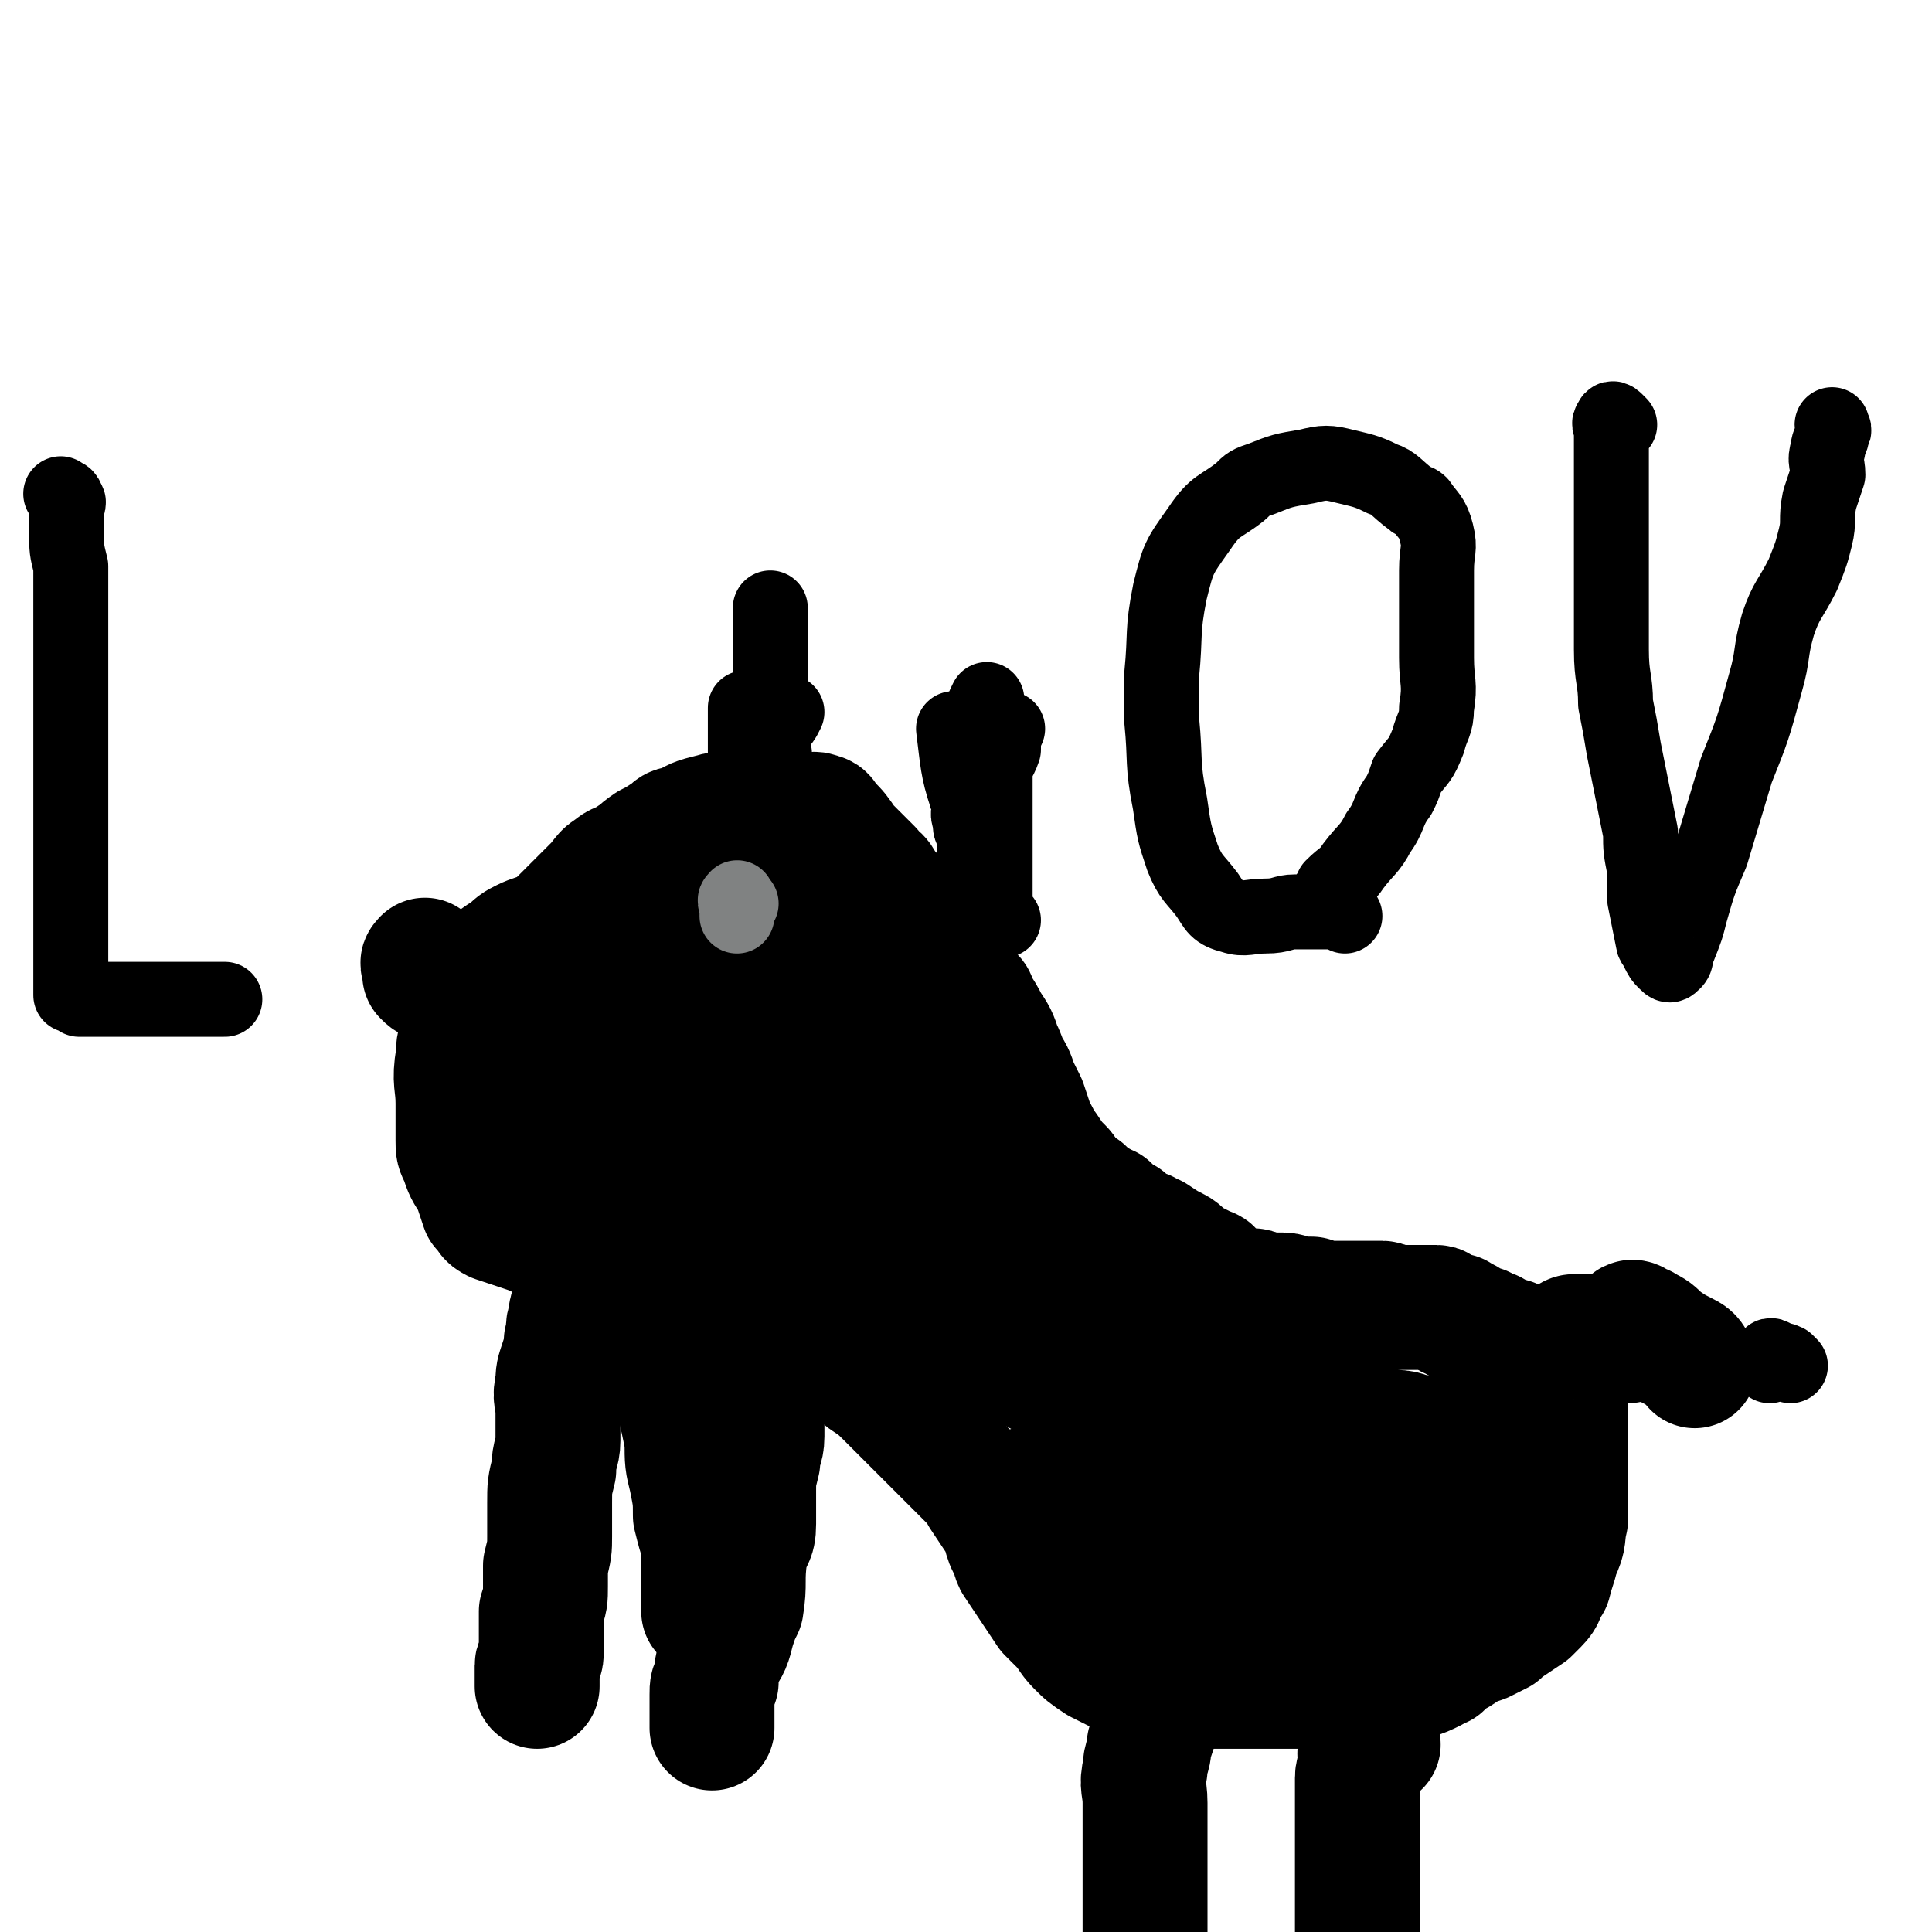
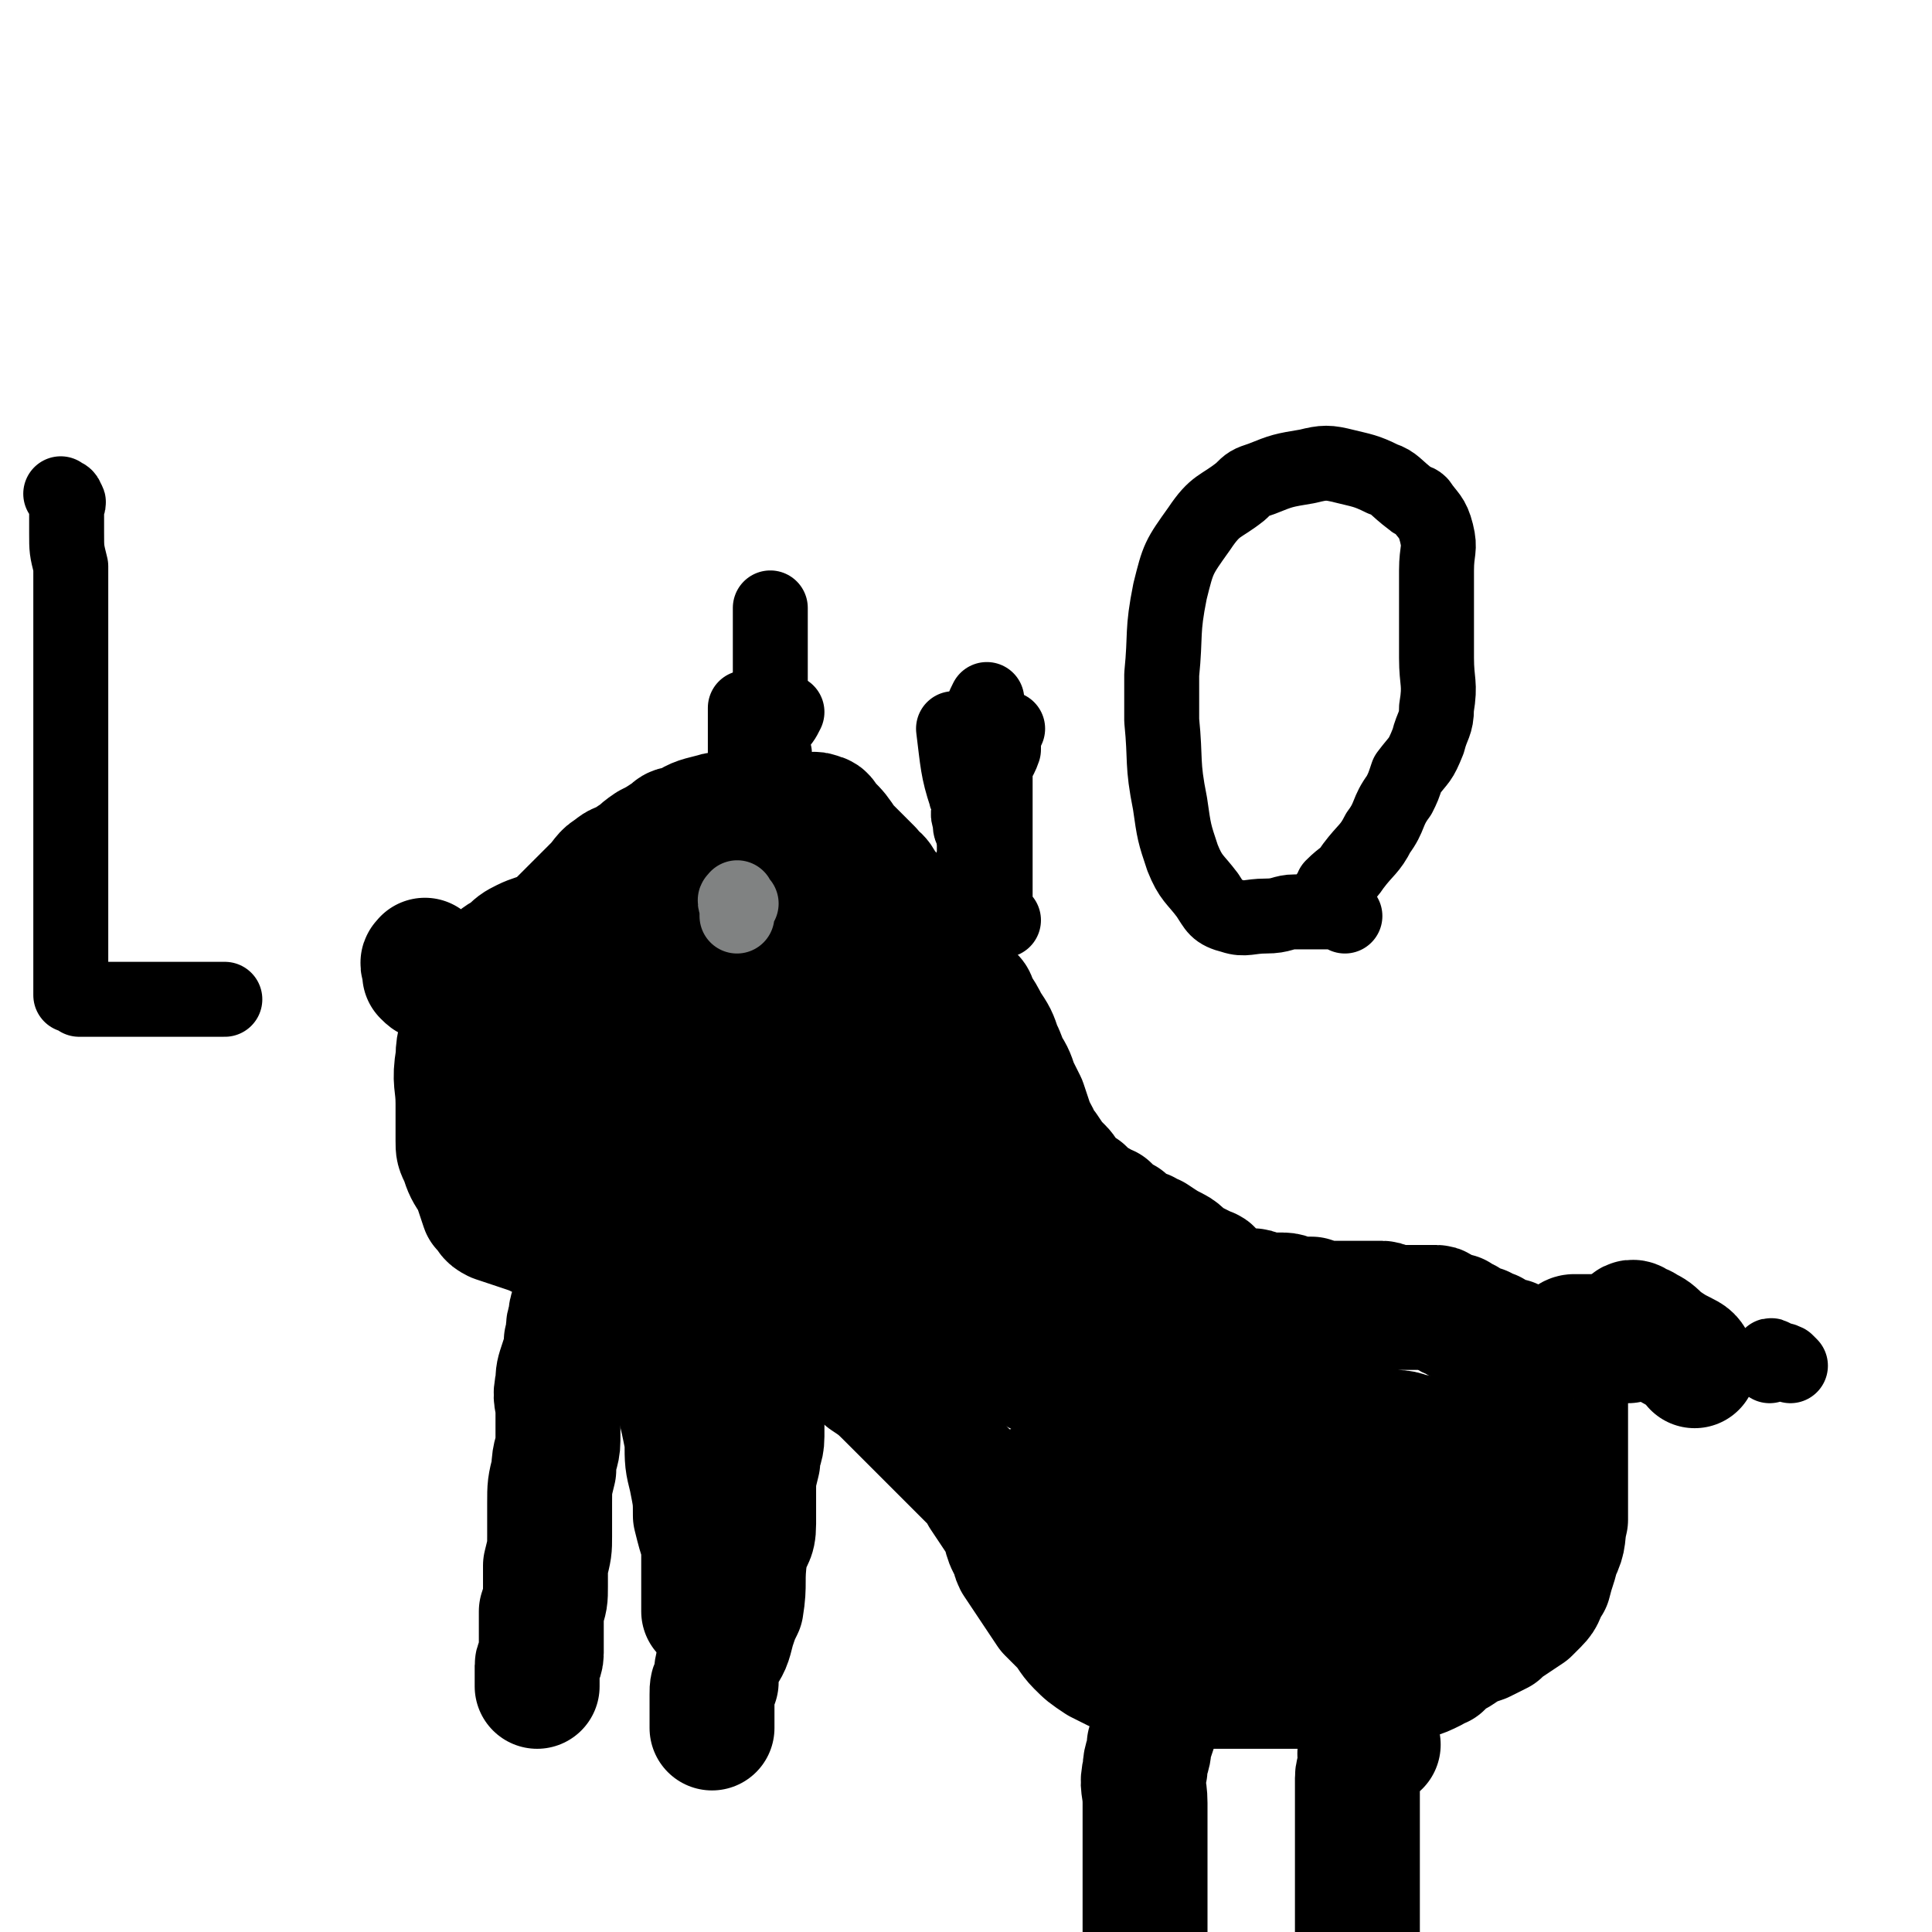
<svg xmlns="http://www.w3.org/2000/svg" viewBox="0 0 464 464" version="1.1">
  <g fill="none" stroke="#000000" stroke-width="30" stroke-linecap="round" stroke-linejoin="round">
    <path d="M103,232c-1,-1 -1,-2 -1,-1 -1,0 0,1 0,3 0,0 0,0 0,0 1,1 1,1 2,1 0,0 0,0 1,0 2,0 2,0 3,0 1,0 1,0 3,0 1,0 1,-1 3,-1 2,-1 2,-1 4,-2 2,-2 2,-2 4,-3 2,-2 2,-2 4,-3 2,-1 3,-1 5,-2 2,-1 2,-1 4,-3 2,-2 2,-2 4,-4 2,-2 2,-2 4,-4 2,-2 2,-3 4,-4 2,-2 3,-1 5,-3 2,-1 1,-1 4,-3 2,-1 2,-1 5,-3 1,-1 1,-1 3,-1 3,-2 3,-2 7,-3 3,-1 3,0 6,0 1,0 1,0 3,0 3,0 3,0 5,0 2,0 2,0 4,0 1,0 1,0 3,0 3,0 3,-1 5,0 1,0 1,1 2,2 2,2 2,2 4,5 2,2 2,2 4,4 1,1 1,1 2,2 1,2 2,1 3,4 2,2 2,2 3,4 1,1 1,1 2,3 1,1 1,2 2,3 2,2 2,2 4,4 1,1 1,1 1,1 2,3 3,2 4,5 2,2 2,2 4,5 1,2 2,1 2,3 2,3 2,3 3,5 2,3 2,3 3,6 1,2 1,2 1,3 2,3 2,3 3,6 1,2 1,2 2,4 1,3 1,3 2,6 2,3 1,3 3,5 2,3 2,3 4,5 1,1 0,1 1,2 2,2 2,2 4,3 2,2 2,2 4,3 1,1 1,1 2,1 2,2 2,2 4,3 2,2 2,2 5,3 1,1 1,1 2,1 3,2 3,2 5,3 2,1 2,2 4,3 2,1 2,1 4,2 1,0 1,1 2,2 1,1 1,1 3,2 2,1 2,1 3,1 1,0 1,0 3,0 1,0 1,1 2,1 3,0 3,0 5,0 2,0 2,1 5,1 1,0 1,0 2,0 3,1 3,1 6,1 2,0 2,0 5,0 1,0 1,0 3,0 1,0 2,0 3,0 1,0 1,1 2,1 2,0 2,0 4,0 2,0 2,0 5,0 1,0 1,0 2,0 1,0 1,1 3,2 0,0 1,0 2,0 0,0 0,1 0,1 1,0 1,0 1,0 1,0 1,0 2,1 0,0 0,0 1,1 0,0 1,0 2,0 0,0 0,1 1,1 1,0 1,0 1,0 1,0 1,1 2,2 0,0 1,0 2,0 0,0 0,0 1,0 1,1 1,1 2,2 0,0 0,0 0,1 0,0 1,-1 1,-1 " />
    <path d="M391,322c-1,-1 -1,-1 -1,-1 -2,-1 -2,0 -4,0 -2,0 -2,0 -3,0 -1,0 -1,0 -3,0 0,0 0,0 -1,0 0,0 0,0 -1,0 0,0 -1,0 -1,1 -1,1 -1,2 -1,3 0,1 0,1 0,3 0,3 0,3 0,7 0,4 0,4 0,7 0,2 0,2 0,4 0,3 0,3 0,6 0,4 0,4 0,8 0,2 0,3 0,5 -1,4 0,4 -2,8 -1,4 -1,3 -2,7 -2,3 -1,3 -3,5 -1,1 -1,1 -2,2 -3,2 -3,2 -6,4 0,0 0,0 -1,1 -2,1 -2,1 -4,2 -3,1 -3,1 -6,3 -2,1 -2,1 -4,3 -1,0 -1,0 -2,1 -2,1 -2,1 -5,2 -2,0 -2,0 -5,0 -3,0 -3,1 -6,1 -2,1 -2,1 -5,1 -2,0 -2,0 -3,0 -2,0 -2,0 -4,0 -2,0 -2,0 -4,0 -1,0 -1,0 -2,0 -2,0 -2,0 -4,0 -2,0 -2,0 -3,0 -1,0 -1,0 -2,0 0,0 0,0 -1,0 0,0 0,0 -1,0 -1,0 -1,0 -1,0 -1,0 -1,0 -2,0 0,0 0,0 -1,0 -1,0 -1,0 -1,0 -1,0 -1,0 -1,0 -1,0 -1,0 -1,0 -1,0 -1,0 -2,0 -1,0 -1,0 -2,0 -3,0 -3,0 -6,0 -1,0 -1,0 -3,0 -2,-1 -2,-1 -5,-2 -3,-1 -3,-1 -6,-2 -2,-1 -2,-1 -4,-2 -3,-2 -3,-2 -5,-4 -2,-2 -2,-3 -4,-5 -2,-2 -2,-2 -3,-3 -2,-3 -2,-3 -4,-6 -2,-3 -2,-3 -4,-6 -1,-2 0,-2 -1,-3 -2,-3 -1,-4 -3,-7 -2,-3 -2,-3 -4,-6 -1,-2 -1,-2 -2,-3 -3,-3 -3,-3 -6,-6 -3,-3 -3,-3 -5,-5 -2,-2 -2,-2 -3,-3 -3,-3 -3,-3 -6,-6 -3,-3 -3,-3 -6,-5 -3,-3 -4,-3 -7,-6 -1,-1 -1,-1 -3,-3 -2,-2 -2,-3 -5,-5 -3,-3 -3,-3 -6,-5 -1,-1 -1,-1 -2,-2 -3,-1 -3,-1 -6,-3 -3,-1 -3,-1 -6,-2 -3,-2 -3,-2 -6,-3 -2,-1 -2,-1 -3,-2 -3,-1 -3,-1 -7,-2 -3,-1 -3,-1 -6,-1 -2,0 -2,0 -4,0 -3,0 -3,0 -6,0 -2,0 -2,0 -4,0 -3,0 -3,0 -5,0 -1,0 -1,0 -2,0 -2,-1 -2,-1 -5,-2 -3,-1 -3,-1 -6,-2 -2,-1 -1,-1 -3,-3 -1,-3 -1,-3 -2,-6 -2,-3 -2,-3 -3,-6 -1,-2 -1,-2 -1,-4 0,-4 0,-4 0,-9 0,-5 -1,-5 0,-11 0,-4 1,-5 2,-9 1,-2 1,-2 2,-4 0,-1 0,-1 1,-2 " />
    <path d="M331,419c-1,-1 -1,-1 -1,-1 -1,-1 -1,0 -1,0 -1,0 -1,0 -1,1 -1,1 -1,0 -1,1 -1,2 0,2 0,3 0,2 -1,2 -1,4 0,3 0,3 0,5 0,3 0,3 0,6 0,2 0,2 0,5 0,4 0,4 0,8 0,3 0,3 0,7 0,4 0,4 0,8 0,4 0,4 0,8 0,5 0,5 0,9 0,8 0,8 0,17 " />
    <path d="M282,396c-1,-1 -1,-1 -1,-1 -1,-1 0,0 0,0 0,1 0,1 0,2 0,1 0,1 0,2 0,2 0,2 -1,4 0,2 0,2 -1,4 -1,3 -1,3 -1,6 -1,3 -1,3 -2,6 0,3 -1,3 -1,6 -1,4 0,4 0,8 0,5 0,5 0,10 0,6 0,6 0,11 0,5 0,5 0,11 0,4 0,4 0,9 0,5 0,5 0,10 0,4 0,4 0,8 0,3 0,3 0,7 0,3 0,3 0,7 0,3 0,3 0,7 0,3 0,3 0,7 0,3 0,3 0,7 0,3 0,3 0,5 0,3 1,3 2,6 1,3 0,3 1,6 " />
    <path d="M159,299c-1,-1 -2,-1 -1,-1 0,-1 1,-1 2,0 0,1 -1,2 -1,4 0,2 0,2 0,4 0,3 0,3 0,5 0,4 1,4 1,7 1,5 1,5 2,9 1,5 1,5 1,10 1,4 1,4 2,9 0,5 0,5 1,9 1,5 1,5 1,9 1,4 1,4 2,7 0,3 0,3 0,6 0,2 0,2 0,4 0,2 0,2 0,3 0,1 0,1 0,3 " />
    <path d="M142,303c-1,-1 -1,-2 -1,-1 -1,0 0,1 0,2 0,0 -1,0 -1,1 -1,1 -1,1 -1,3 -1,2 0,2 -1,4 0,2 -1,2 -1,5 -1,2 0,2 -1,5 0,2 0,2 -1,5 -1,3 -1,3 -1,5 -1,4 0,4 0,7 0,3 0,3 0,7 0,3 -1,3 -1,7 -1,4 -1,4 -1,8 0,4 0,4 0,8 0,3 0,3 -1,7 0,3 0,3 0,5 0,3 0,3 -1,6 0,2 0,2 0,4 0,2 0,2 0,4 0,1 0,1 0,2 0,2 -1,2 -1,3 0,2 0,2 0,3 0,1 0,1 0,2 " />
    <path d="M187,316c-1,-1 -1,-1 -1,-1 -1,-1 -2,-1 -2,0 -1,1 0,2 0,4 0,1 0,1 0,2 0,2 0,2 0,3 0,2 -1,2 -1,4 0,2 0,2 0,4 0,2 0,2 0,4 0,2 0,2 0,5 0,2 0,2 0,4 0,3 -1,3 -1,6 -1,4 -1,4 -1,7 0,4 0,4 0,8 0,4 -1,3 -2,7 -1,7 0,7 -1,13 -1,2 -1,2 -2,5 -1,4 -1,4 -3,7 -1,3 -1,3 -1,6 -1,1 -1,1 -1,3 0,3 0,3 0,5 0,2 0,2 0,3 " />
    <path d="M142,235c-1,-1 -1,-2 -1,-1 -1,0 0,0 0,1 0,0 0,0 0,1 0,1 0,1 0,2 0,1 0,1 0,2 0,1 0,1 0,3 0,1 0,1 0,3 0,2 0,2 0,3 0,1 0,2 0,2 1,0 1,-2 2,-3 1,-2 2,-2 4,-5 2,-3 3,-3 5,-5 3,-3 3,-3 6,-6 2,-3 2,-3 5,-6 2,-2 2,-2 4,-4 1,-1 1,-1 2,-1 0,0 0,1 0,1 -2,5 -3,5 -5,10 -4,6 -4,6 -7,12 -3,6 -3,6 -5,12 -2,5 -2,5 -4,10 -2,5 -1,5 -3,9 -1,2 -2,3 -2,3 -1,0 0,-2 0,-5 0,-3 0,-3 1,-6 1,-4 0,-4 1,-7 2,-4 2,-4 4,-7 1,-3 1,-3 2,-6 2,-2 3,-5 3,-3 0,2 -1,5 -2,10 -1,4 -1,4 -2,7 0,4 0,4 -1,7 -1,3 -1,3 -1,6 -1,1 -1,2 -1,3 -1,0 0,-1 0,-2 1,-4 1,-4 2,-7 2,-5 3,-5 6,-10 3,-5 3,-5 7,-10 4,-6 4,-6 8,-11 3,-5 3,-4 6,-8 3,-4 3,-4 6,-8 1,-1 1,-1 2,-2 1,-1 2,-2 2,-2 1,0 0,1 0,2 -1,2 -1,2 -2,5 -2,5 -2,5 -4,9 -2,6 -2,6 -3,12 -2,5 -3,5 -4,10 -2,4 -2,4 -3,9 -1,4 -1,4 -2,8 -1,0 -1,0 -1,0 1,-3 1,-3 2,-7 1,-3 1,-2 3,-5 1,-3 1,-4 2,-7 0,-1 0,-1 1,-3 0,-1 1,-2 0,-3 -1,0 -2,0 -3,1 -5,3 -5,4 -10,8 -7,6 -7,6 -15,12 -2,2 -2,2 -5,4 -5,2 -5,2 -10,4 -3,1 -4,0 -6,1 -1,0 -1,1 0,2 1,1 1,1 3,1 4,2 4,2 8,4 11,3 11,3 22,5 6,2 7,1 13,3 11,4 11,5 23,9 10,3 10,2 21,5 8,3 8,3 15,7 6,4 6,5 12,10 3,2 3,2 5,4 6,4 6,4 12,8 6,5 6,5 12,11 5,5 5,5 9,11 2,3 2,3 4,7 3,5 2,5 5,10 2,2 2,2 4,5 0,0 0,0 0,0 1,1 1,1 1,1 1,1 1,1 1,1 " />
    <path d="M268,355c-1,-1 -1,-1 -1,-1 -1,-1 -1,-1 -1,-1 -1,-1 -2,0 -2,0 -1,0 0,0 0,1 0,1 0,1 0,1 0,2 0,2 1,4 1,2 1,2 2,4 3,2 4,2 8,3 5,2 5,2 10,3 13,2 13,3 26,4 10,1 10,0 19,0 5,0 5,0 10,0 2,0 2,0 4,-1 2,-1 4,-2 4,-2 -1,-1 -4,0 -7,0 -4,0 -4,0 -8,0 -3,0 -3,0 -7,0 -4,0 -4,0 -8,0 -1,0 -2,0 -3,0 -1,0 -1,-1 -1,-1 -1,-1 -2,-1 -2,-2 0,-1 0,-1 1,-2 3,-3 3,-3 6,-4 5,-2 5,-1 10,-3 5,-1 5,-2 10,-3 5,-1 5,0 10,-1 4,0 4,-1 8,-1 4,0 4,0 7,0 1,0 2,0 2,0 0,0 -1,0 -2,0 -4,-1 -4,-1 -7,-1 -8,-2 -8,-1 -15,-3 -8,-1 -8,-1 -15,-2 -8,-2 -8,-2 -15,-3 -7,-2 -7,-2 -13,-4 -6,-2 -6,-1 -11,-3 -4,-1 -4,-1 -8,-3 -3,-1 -3,-1 -6,-2 -1,-1 -2,-1 -1,-1 1,0 2,0 4,0 4,0 4,0 8,1 7,2 7,3 14,5 8,3 8,3 15,6 5,2 5,2 10,4 4,2 4,2 9,5 3,2 3,2 6,4 2,2 1,3 3,5 3,3 3,3 6,6 " />
    <path d="M394,319c-1,-1 -1,-1 -1,-1 -1,-1 -2,0 -1,0 1,1 2,0 3,1 2,1 2,1 4,3 3,2 3,2 5,3 2,1 2,1 3,3 " />
    <path d="M349,385c-1,-1 -1,-1 -1,-1 -1,-1 -1,0 -2,0 -1,0 -1,0 -1,0 -2,0 -2,0 -3,0 -4,0 -4,0 -8,0 -9,0 -9,1 -18,0 -10,-1 -10,-1 -20,-3 -8,-3 -7,-4 -15,-7 -4,-2 -5,-2 -8,-3 -1,-1 0,-1 0,-1 4,-1 4,-1 8,-1 8,1 8,1 16,2 9,3 9,3 18,6 6,3 6,3 12,6 1,0 2,1 1,1 -5,0 -6,0 -12,-2 -14,-3 -14,-3 -28,-7 -12,-4 -12,-3 -23,-7 -7,-2 -7,-2 -13,-4 -2,-1 -2,-1 -3,-3 -1,-2 -2,-4 0,-4 6,-1 8,0 15,2 13,5 12,6 24,12 7,3 7,4 14,6 10,4 10,4 20,7 7,1 7,0 14,1 0,0 1,0 1,0 1,0 2,0 2,-1 0,-5 0,-5 -1,-10 -3,-7 -3,-7 -8,-14 -4,-6 -4,-5 -9,-11 -1,-2 -1,-2 -3,-4 -1,-1 -3,-2 -2,-2 1,-1 3,-1 6,-1 6,0 7,1 13,2 3,0 3,1 5,1 5,1 5,1 9,2 2,0 3,0 5,0 1,0 0,0 1,1 0,0 1,0 0,0 -2,0 -2,0 -5,0 -3,0 -3,0 -6,0 -5,0 -5,0 -9,0 -9,-1 -9,-1 -18,-2 -10,-1 -10,-1 -20,-2 -5,-1 -5,0 -9,-2 -9,-3 -9,-3 -17,-7 -9,-5 -9,-6 -18,-13 -2,-1 -1,-2 -3,-4 -1,-3 -4,-4 -3,-6 1,-3 3,-3 6,-4 8,-1 9,-2 17,1 8,2 8,3 15,8 6,4 6,4 11,9 2,2 3,2 4,5 0,0 -1,1 -2,1 -2,0 -2,0 -4,0 -9,-3 -10,-2 -19,-6 -12,-5 -12,-5 -23,-12 -6,-3 -6,-3 -10,-7 -10,-8 -10,-8 -19,-17 -8,-9 -7,-9 -14,-19 -5,-7 -6,-6 -11,-13 -3,-5 -2,-5 -4,-10 -1,-1 -1,-1 -1,-1 4,0 5,-1 9,2 11,7 11,8 21,17 5,5 4,5 8,11 8,11 8,11 16,23 5,8 5,8 10,16 2,4 3,5 5,8 0,0 0,-1 0,-2 0,-2 0,-2 -1,-4 -1,-3 -1,-3 -2,-7 -7,-15 -6,-15 -14,-30 -8,-15 -9,-14 -18,-29 -4,-5 -4,-4 -7,-10 -5,-6 -5,-6 -9,-14 -1,-3 -1,-4 -2,-6 -1,0 0,0 0,1 5,9 6,9 11,18 9,16 8,16 17,33 7,12 8,12 14,25 5,9 5,9 9,17 2,3 3,4 3,6 0,1 -2,1 -2,0 -4,-5 -3,-6 -7,-11 -10,-17 -10,-17 -21,-34 -9,-12 -8,-12 -17,-25 -3,-3 -3,-3 -6,-7 -3,-4 -3,-4 -6,-9 -1,-1 -3,-3 -2,-3 1,1 3,2 5,5 4,6 5,6 8,13 8,14 8,14 15,28 5,11 5,11 9,22 2,6 2,6 4,13 0,1 0,2 0,2 -1,0 -1,-2 -3,-3 -11,-9 -11,-9 -21,-18 -13,-10 -13,-10 -25,-20 -5,-4 -5,-4 -10,-8 -5,-4 -6,-4 -11,-9 -1,-1 -2,-3 -1,-3 2,1 3,2 6,4 4,3 4,3 8,6 8,6 8,6 15,12 6,4 6,4 12,8 2,1 3,1 4,2 0,1 -2,2 -4,2 -3,0 -4,1 -8,0 -11,-4 -11,-4 -21,-9 -11,-5 -10,-6 -20,-11 -7,-4 -7,-4 -13,-8 -1,-1 -1,-2 -2,-2 -1,-1 -1,0 -1,0 1,2 1,2 2,4 2,2 2,2 5,4 4,3 4,3 8,5 9,5 9,5 17,8 5,3 6,2 11,5 1,1 2,2 2,2 0,1 -1,0 -1,0 -4,-2 -4,-3 -7,-5 -8,-6 -8,-6 -17,-12 -8,-6 -8,-6 -16,-11 -3,-3 -3,-2 -7,-5 -4,-3 -4,-3 -8,-6 -1,0 -2,-1 -2,0 0,0 0,0 0,1 1,3 0,3 2,6 1,4 1,4 4,8 7,8 6,9 15,16 10,8 11,7 22,14 5,2 6,1 11,4 10,4 11,4 20,9 8,4 8,5 16,10 6,4 6,4 12,8 3,1 3,1 6,2 5,3 5,3 11,6 6,3 6,2 12,6 6,3 5,4 11,7 4,2 4,2 8,3 1,0 1,0 3,1 " />
    <path d="M274,344c-1,-1 -2,-1 -1,-1 0,-1 1,0 2,0 2,1 1,1 3,1 1,1 1,1 3,1 3,1 3,1 6,1 7,1 7,1 13,2 7,2 7,2 14,3 " />
  </g>
  <g fill="none" stroke="#808282" stroke-width="18" stroke-linecap="round" stroke-linejoin="round">
    <path d="M178,217c-1,-1 -1,-2 -1,-1 -1,0 0,1 0,3 0,0 0,0 0,1 " />
  </g>
  <g fill="none" stroke="#000000" stroke-width="18" stroke-linecap="round" stroke-linejoin="round">
    <path d="M237,188c-1,-1 -1,-2 -1,-1 -2,0 -2,1 -3,3 0,1 -1,2 -1,1 -2,-6 -2,-8 -3,-16 " />
    <path d="M235,209c-1,-1 -1,-1 -1,-1 -1,-1 0,-1 0,-2 0,-2 0,-2 0,-3 0,-2 0,-2 0,-4 0,-3 0,-3 0,-5 0,-3 0,-3 1,-6 0,0 0,0 0,0 " />
    <path d="M238,209c-1,-1 -1,-1 -1,-1 -1,-1 0,-1 -1,-2 0,0 -1,0 -1,-1 0,-1 0,-1 0,-1 0,-2 0,-2 -1,-4 -1,-1 -1,-1 -1,-3 -1,-2 0,-2 0,-4 0,-3 0,-3 0,-5 0,-4 -1,-4 0,-7 1,-5 1,-5 3,-9 0,-2 0,-2 1,-4 " />
    <path d="M176,195c-1,-1 -1,-1 -1,-1 -1,-1 0,0 0,0 0,0 0,-1 1,-2 0,-1 0,-1 1,-2 1,-2 2,-1 3,-3 2,-2 2,-2 3,-4 1,-2 0,-2 1,-4 1,-2 1,-2 2,-4 2,-2 2,-2 3,-4 " />
    <path d="M180,188c-1,-1 -1,-1 -1,-1 -1,-1 0,0 0,0 0,0 0,-1 0,-1 0,-1 0,-1 0,-2 0,-1 0,-1 0,-2 0,-1 0,-1 0,-3 0,-2 0,-2 0,-4 0,-3 0,-3 0,-5 " />
    <path d="M186,181c-1,-1 -1,-1 -1,-1 -1,-1 0,0 0,0 0,-1 0,-1 0,-2 0,-1 0,-1 0,-3 0,-2 0,-2 0,-4 0,-2 0,-2 0,-5 0,-3 0,-3 0,-5 0,-3 0,-3 0,-6 0,-2 0,-2 0,-5 0,-2 0,-2 0,-4 " />
    <path d="M241,221c-1,-1 -1,-1 -1,-1 -1,-1 -1,0 -1,0 0,-1 0,-2 0,-3 0,-3 0,-3 0,-5 0,-3 0,-3 0,-6 0,-3 0,-3 0,-7 0,-3 0,-3 0,-6 0,-3 0,-3 0,-7 0,-3 1,-3 2,-6 0,-3 0,-3 1,-5 " />
    <path d="M430,328c-1,-1 -1,-1 -1,-1 -2,-1 -2,0 -3,-1 0,0 0,0 0,0 -1,-1 -1,0 -1,0 0,0 0,0 0,0 0,1 0,1 0,2 " />
    <path d="M16,120c-1,-1 -2,-2 -1,-1 0,0 1,0 1,1 1,1 0,1 0,1 0,1 0,1 0,1 0,1 0,1 0,3 0,1 0,1 0,3 0,4 0,4 1,8 0,4 0,4 0,9 0,5 0,5 0,9 0,4 0,4 0,8 0,5 0,5 0,9 0,4 0,4 0,8 0,5 0,5 0,11 0,4 0,4 0,8 0,5 0,5 0,9 0,5 0,5 0,9 0,2 0,2 0,5 0,3 0,3 0,5 0,2 0,2 0,4 0,3 0,3 0,5 0,1 0,1 0,1 0,1 0,1 0,1 0,1 0,1 0,2 1,0 1,0 2,1 1,0 1,0 2,0 2,0 2,0 4,0 2,0 2,0 4,0 2,0 2,0 4,0 2,0 2,0 4,0 2,0 2,0 4,0 2,0 2,0 4,0 2,0 2,0 4,0 1,0 1,0 3,0 0,0 0,0 1,0 0,0 0,0 1,0 " />
    <path d="M323,220c-1,-1 -1,-1 -1,-1 -1,-1 0,0 0,0 0,0 -1,0 -1,0 -1,0 -1,0 -1,0 -1,0 -1,0 -3,0 -1,0 -1,0 -3,0 -1,0 -1,0 -3,0 -3,0 -3,1 -7,1 -4,0 -5,1 -8,0 -4,-1 -4,-2 -6,-5 -3,-4 -4,-4 -6,-9 -2,-6 -2,-6 -3,-13 -2,-10 -1,-10 -2,-20 0,-5 0,-5 0,-11 1,-10 0,-10 2,-20 2,-8 2,-8 7,-15 4,-6 5,-5 10,-9 2,-2 2,-2 5,-3 5,-2 5,-2 11,-3 4,-1 5,-1 9,0 4,1 5,1 9,3 3,1 3,2 7,5 1,1 1,0 2,1 2,3 3,3 4,7 1,4 0,4 0,9 0,7 0,7 0,14 0,4 0,4 0,7 0,6 1,6 0,12 0,4 -1,4 -2,8 -2,5 -2,4 -5,8 -1,3 -1,3 -2,5 -3,4 -2,5 -5,9 -2,4 -3,4 -6,8 -2,3 -2,2 -5,5 0,1 0,1 -1,2 -1,1 -1,1 -1,2 " />
-     <path d="M389,102c-1,-1 -1,-1 -1,-1 -1,-1 -1,0 -1,0 -1,1 0,1 0,2 0,0 0,0 0,1 0,0 0,0 0,1 0,4 0,4 0,7 0,7 0,7 0,13 0,9 0,9 0,17 0,7 0,7 0,14 0,7 1,7 1,13 1,5 1,5 2,11 1,5 1,5 2,10 1,5 1,5 2,10 0,4 0,4 1,9 0,3 0,3 0,7 1,5 1,5 2,10 0,1 1,1 1,2 1,2 1,2 2,3 1,1 1,1 2,0 1,-1 0,-2 1,-3 2,-5 2,-5 3,-9 2,-7 2,-7 5,-14 3,-10 3,-10 6,-20 4,-10 4,-10 7,-21 2,-7 1,-7 3,-14 2,-6 3,-6 6,-12 2,-5 2,-5 3,-9 1,-4 0,-4 1,-9 1,-3 1,-3 2,-6 0,-3 -1,-3 0,-6 0,-2 1,-2 1,-4 1,-1 0,-1 0,-2 " />
  </g>
</svg>